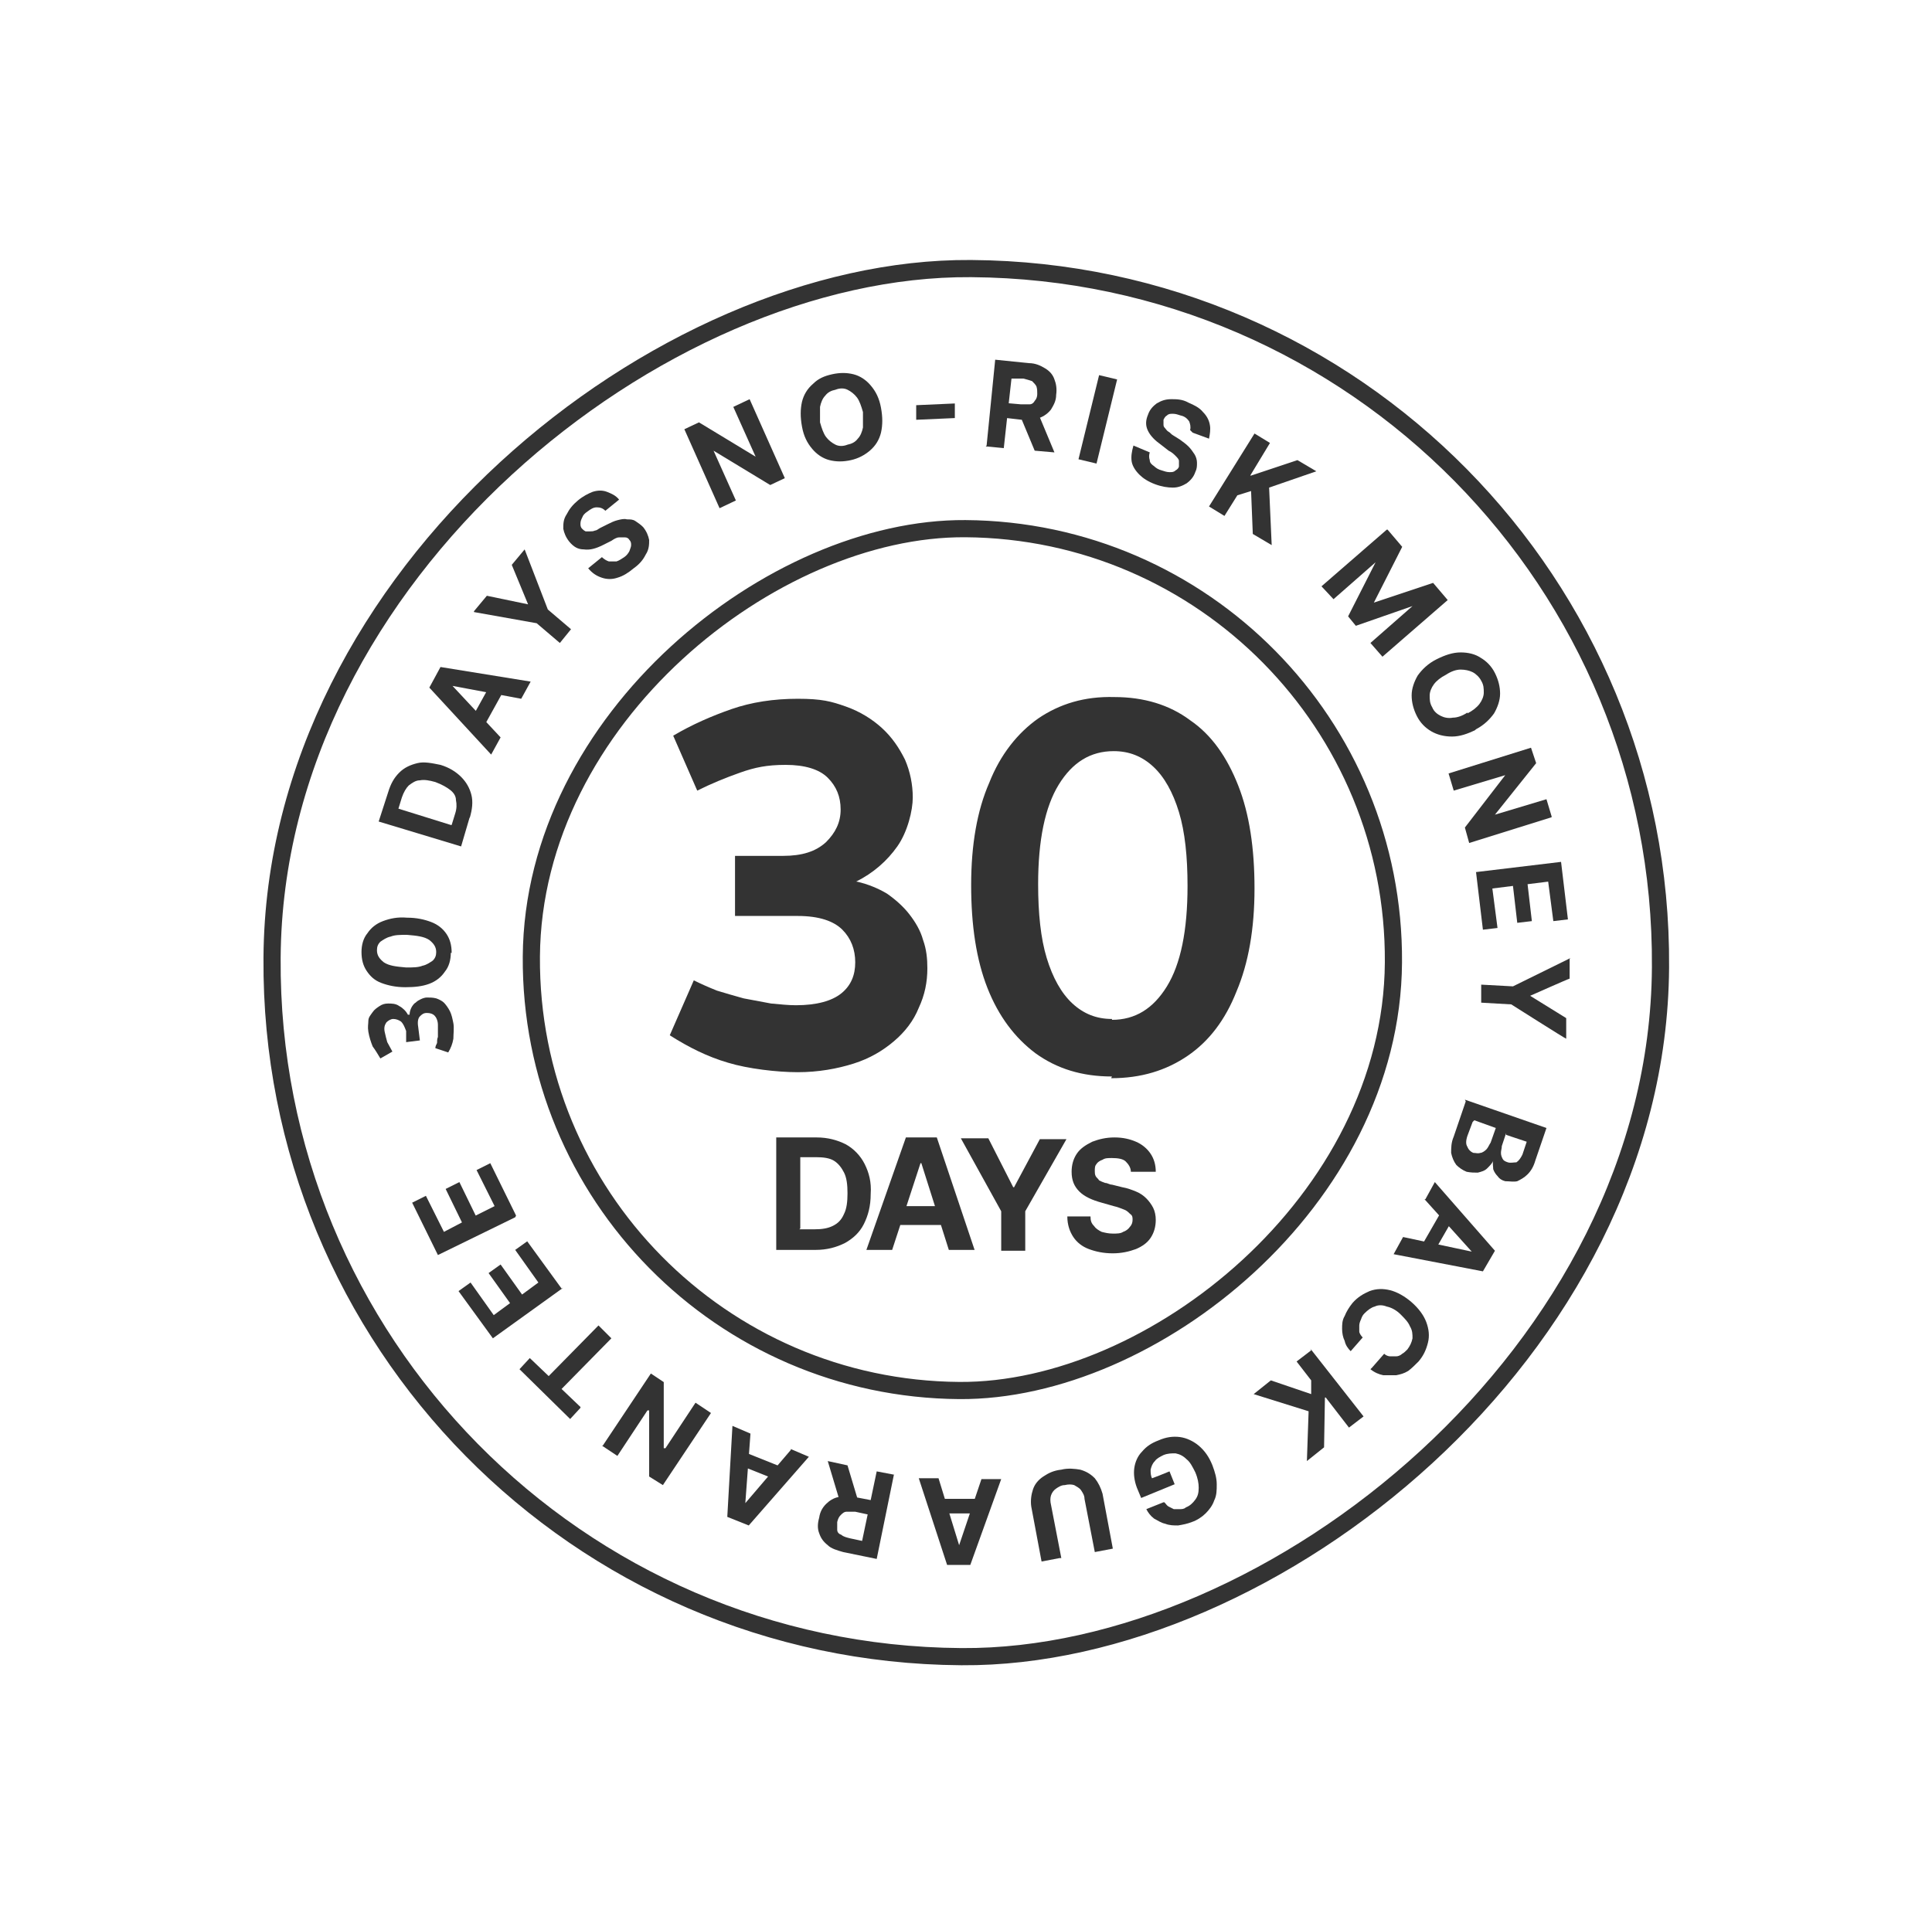
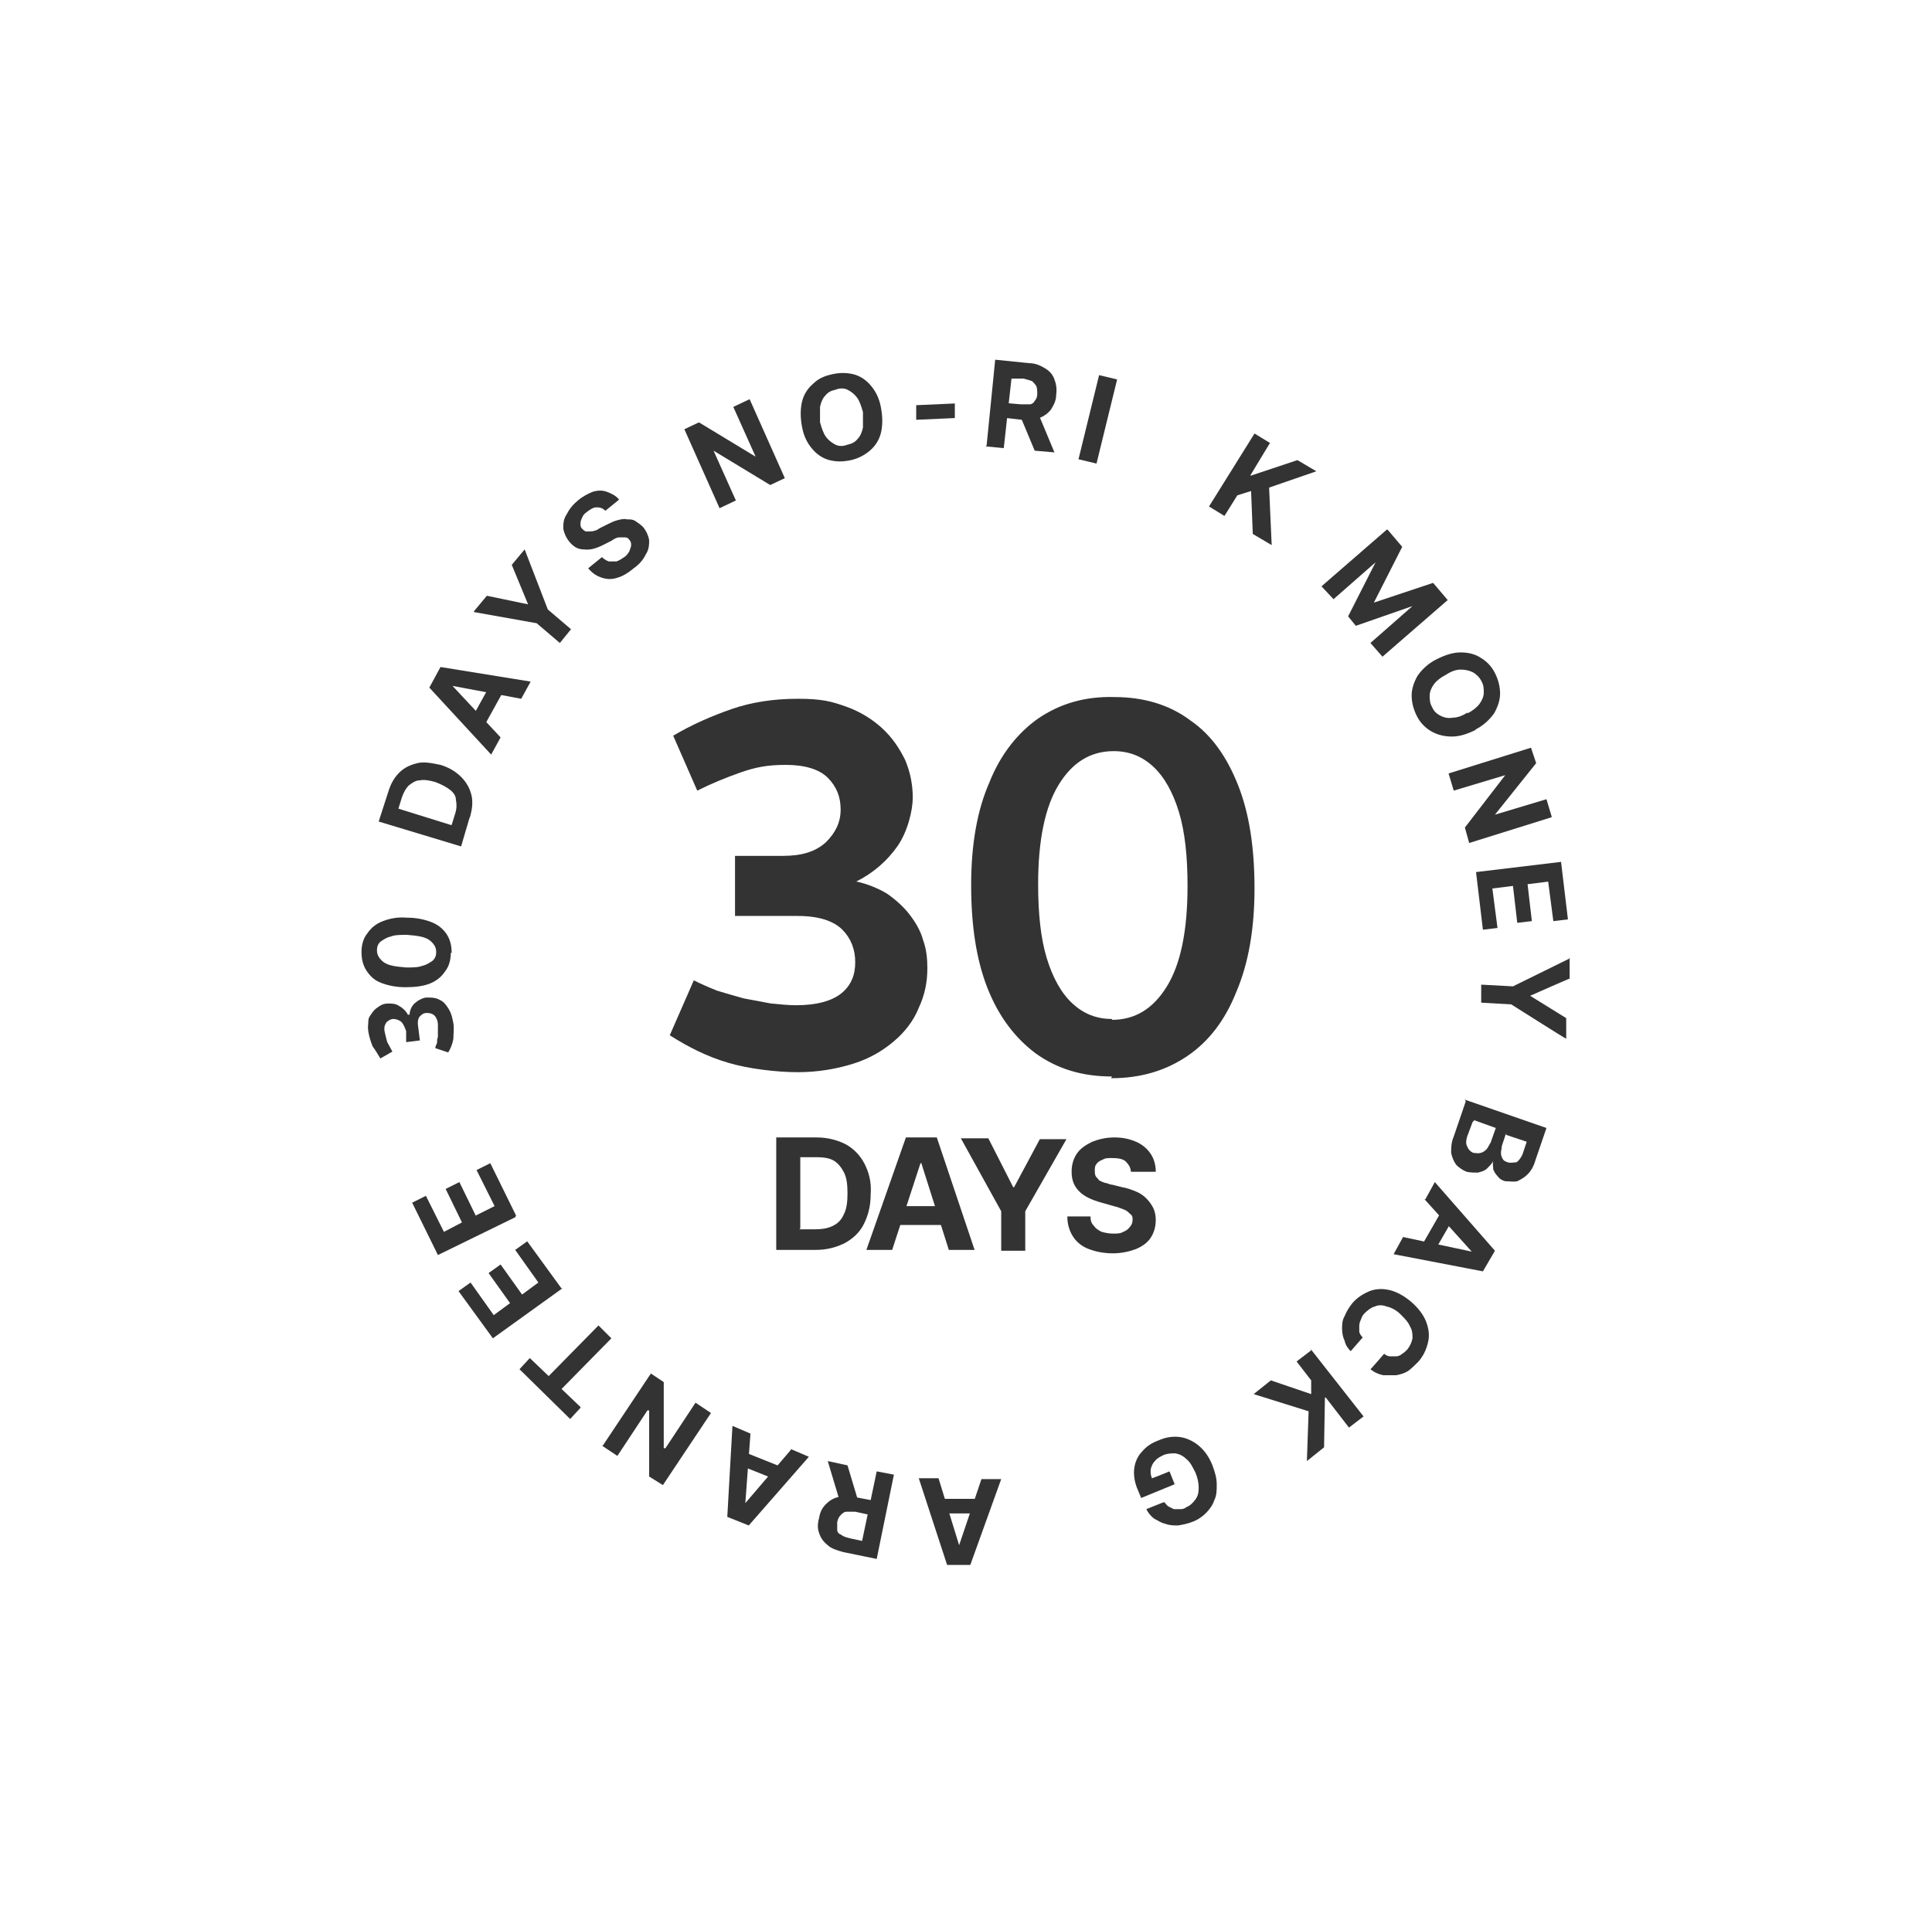
<svg xmlns="http://www.w3.org/2000/svg" id="Layer_1" version="1.1" viewBox="0 0 225 224">
  <defs>
    <style>
      .st0 {
        fill: #333;
      }

      .st1 {
        fill: none;
        stroke: #333;
        stroke-miterlimit: 4;
        stroke-width: 2px;
      }
    </style>
  </defs>
  <path class="st0" d="M129.5,125.4c-3.5,0-6.4-.9-8.9-2.7-2.4-1.8-4.3-4.3-5.6-7.6-1.3-3.3-1.9-7.3-1.9-12,0-4.7.7-8.7,2.1-11.9,1.3-3.3,3.3-5.8,5.7-7.5,2.5-1.7,5.4-2.6,8.9-2.5,3.4,0,6.4.9,8.8,2.7,2.5,1.7,4.3,4.3,5.6,7.6,1.3,3.3,1.9,7.3,1.9,12,0,4.7-.7,8.7-2.1,12-1.3,3.3-3.2,5.8-5.7,7.5-2.5,1.7-5.4,2.6-8.9,2.6ZM129.5,118.8c2.7,0,4.8-1.3,6.4-3.9,1.6-2.6,2.4-6.5,2.4-11.7,0-3.4-.3-6.3-1-8.6-.7-2.3-1.7-4.1-3-5.3-1.3-1.2-2.8-1.8-4.6-1.8-2.7,0-4.8,1.3-6.4,3.9-1.6,2.6-2.4,6.5-2.4,11.6,0,3.4.3,6.3,1,8.6.7,2.3,1.7,4.1,3,5.3,1.3,1.2,2.8,1.8,4.6,1.8Z" />
  <path class="st0" d="M95,145.6h-4.6s0-13.1,0-13.1h4.7c1.3,0,2.4.3,3.4.8.9.5,1.7,1.3,2.2,2.3.5,1,.8,2.1.7,3.5,0,1.4-.3,2.5-.8,3.5-.5,1-1.3,1.7-2.2,2.2-1,.5-2.1.8-3.4.8ZM93.1,143.2h1.8c.8,0,1.5-.1,2.1-.4.6-.3,1-.7,1.3-1.4.3-.6.4-1.4.4-2.4,0-1-.1-1.8-.4-2.4-.3-.6-.7-1.1-1.2-1.4s-1.2-.4-2.1-.4h-1.8s0,8.3,0,8.3ZM103.9,145.6h-3s4.6-13.1,4.6-13.1h3.6s4.4,13.1,4.4,13.1h-3s-3.2-10.1-3.2-10.1h-.1s-3.3,10.1-3.3,10.1ZM103.7,140.5h7s0,2.2,0,2.2h-7s0-2.2,0-2.2ZM112,132.6h3.1s2.9,5.7,2.9,5.7h.1s3-5.6,3-5.6h3.1s-4.8,8.4-4.8,8.4v4.6s-2.8,0-2.8,0v-4.6s-4.7-8.5-4.7-8.5ZM131.7,136.5c0-.5-.3-.9-.6-1.2s-.9-.4-1.6-.4c-.5,0-.8,0-1.1.2-.3.1-.6.3-.7.5-.2.2-.2.5-.2.8,0,.2,0,.4.1.6.1.2.3.3.4.5.2.1.4.2.7.3.3,0,.5.2.8.2l1.2.3c.6.1,1.1.3,1.6.5.5.2.9.5,1.2.8.3.3.6.7.8,1.1.2.4.3.9.3,1.4,0,.8-.2,1.5-.6,2.1-.4.6-1,1-1.7,1.3-.8.3-1.7.5-2.7.5-1.1,0-2-.2-2.8-.5-.8-.3-1.4-.8-1.8-1.4-.4-.6-.7-1.4-.7-2.4h2.7c0,.5.1.8.4,1.1.2.3.5.5.9.7.4.1.8.2,1.3.2.5,0,.9,0,1.2-.2.3-.1.6-.3.8-.6.2-.2.3-.5.3-.8,0-.3,0-.5-.3-.7-.2-.2-.4-.4-.7-.5-.3-.1-.7-.3-1.2-.4l-1.4-.4c-1.1-.3-2-.7-2.6-1.3-.6-.6-.9-1.3-.9-2.3,0-.8.2-1.5.6-2.1.4-.6,1-1,1.8-1.4.8-.3,1.6-.5,2.6-.5,1,0,1.8.2,2.5.5.7.3,1.3.8,1.7,1.4.4.6.6,1.3.6,2.1h-2.6Z" />
-   <rect class="st1" x="61.9" y="61.5" width="100.4" height="100.4" rx="50.2" ry="50.2" transform="translate(-.4 223.1) rotate(-89.6)" />
-   <rect class="st1" x="31.7" y="31.3" width="161.7" height="161.7" rx="80.8" ry="80.8" transform="translate(-.4 223.9) rotate(-89.6)" />
  <path class="st0" d="M52.5,111c0,.8-.2,1.6-.7,2.2-.4.6-1,1.1-1.8,1.4-.8.3-1.7.4-2.8.4-1.1,0-2-.2-2.8-.5-.8-.3-1.3-.8-1.7-1.4-.4-.6-.6-1.3-.6-2.2,0-.8.2-1.6.7-2.2.4-.6,1-1.1,1.8-1.4.8-.3,1.7-.5,2.8-.4,1.1,0,2,.2,2.8.5.8.3,1.4.8,1.8,1.4.4.6.6,1.3.6,2.2ZM50.8,110.9c0-.6-.3-1-.8-1.4-.6-.4-1.4-.5-2.6-.6-.8,0-1.4,0-1.9.2-.5.1-.9.4-1.2.6-.3.3-.4.6-.4,1,0,.6.3,1,.8,1.4.6.4,1.4.5,2.6.6.8,0,1.4,0,1.9-.2.5-.1.9-.4,1.2-.6.3-.3.4-.6.4-1Z" />
  <path class="st0" d="M54.7,95.2l-1,3.4-9.6-2.9,1.1-3.4c.3-1,.7-1.7,1.3-2.3.6-.6,1.3-.9,2.1-1.1.8-.2,1.7,0,2.7.2,1,.3,1.8.8,2.4,1.4.6.6,1,1.3,1.2,2.1.2.8.1,1.7-.2,2.7ZM52.6,96.1l.4-1.3c.2-.6.2-1.1.1-1.6,0-.5-.3-.9-.7-1.2-.4-.3-.9-.6-1.7-.9-.7-.2-1.3-.3-1.8-.2-.5,0-.9.3-1.3.6-.3.3-.6.8-.8,1.4l-.4,1.3,6.1,1.9Z" />
  <path class="st0" d="M58.3,85.9l-1.1,2-7.2-7.8,1.3-2.4,10.5,1.7-1.1,2-8-1.5h0c0,0,5.6,6,5.6,6ZM54.7,84.1l2.6-4.7,1.5.8-2.6,4.7-1.5-.8Z" />
  <path class="st0" d="M55.2,71.2l1.5-1.8,4.8,1h0c0,0-1.9-4.6-1.9-4.6l1.5-1.8,2.7,7,2.7,2.3-1.3,1.6-2.7-2.3-7.3-1.3Z" />
  <path class="st0" d="M70.5,59.5c-.3-.3-.6-.4-1-.4-.4,0-.7.2-1.1.5-.3.2-.5.4-.6.7-.1.2-.2.4-.2.7,0,.2,0,.4.2.6.1.1.2.2.4.3.2,0,.3,0,.5,0,.2,0,.4,0,.6-.1.2,0,.4-.2.6-.3l.8-.4c.4-.2.8-.4,1.2-.5.4-.1.8-.2,1.1-.1.4,0,.7,0,1,.2.3.2.6.4.9.7.4.5.6,1,.7,1.5,0,.5,0,1.1-.4,1.7-.3.6-.7,1.1-1.4,1.6-.6.5-1.2.9-1.9,1.1-.6.2-1.2.2-1.8,0-.6-.2-1.1-.5-1.6-1.1l1.6-1.3c.2.2.5.4.8.5.3,0,.6,0,.9,0,.3-.1.6-.3.9-.5.3-.2.5-.5.6-.7.1-.3.2-.5.2-.7s0-.4-.2-.6c-.1-.2-.3-.3-.5-.3-.2,0-.4,0-.7,0-.3,0-.6.2-.9.4l-1,.5c-.8.4-1.5.6-2.2.5-.7,0-1.2-.3-1.7-.9-.4-.5-.6-1-.7-1.5,0-.6,0-1.1.4-1.7.3-.6.7-1.1,1.3-1.6.6-.5,1.2-.8,1.7-1,.6-.2,1.2-.2,1.7,0s1,.4,1.4.9l-1.6,1.3Z" />
  <path class="st0" d="M87.3,46.5l4.1,9.2-1.7.8-6.6-4h0s2.6,5.8,2.6,5.8l-1.9.9-4.1-9.2,1.7-.8,6.6,4h0s-2.6-5.8-2.6-5.8l1.9-.9Z" />
  <path class="st0" d="M102.6,47.5c.2,1.1.2,2,0,2.9-.2.8-.6,1.5-1.3,2.1-.6.5-1.3.9-2.2,1.1-.9.2-1.7.2-2.5,0-.8-.2-1.5-.7-2-1.3-.6-.7-1-1.5-1.2-2.6-.2-1.1-.2-2,0-2.9.2-.8.6-1.5,1.3-2.1.6-.6,1.3-.9,2.2-1.1.9-.2,1.7-.2,2.5,0,.8.2,1.5.7,2,1.3.6.7,1,1.5,1.2,2.6ZM100.5,48c-.2-.7-.4-1.3-.7-1.7-.3-.4-.7-.7-1.1-.9-.4-.2-.9-.2-1.4,0-.5.1-.9.3-1.2.7-.3.3-.5.8-.6,1.3,0,.5,0,1.1,0,1.8.2.7.4,1.3.7,1.7.3.4.7.7,1.1.9.4.2.9.2,1.4,0,.5-.1.9-.3,1.2-.7.3-.3.5-.8.6-1.3,0-.5,0-1.1,0-1.8Z" />
  <path class="st0" d="M111.2,47v1.7c0,0-4.5.2-4.5.2v-1.7c0,0,4.5-.2,4.5-.2Z" />
  <path class="st0" d="M114.9,51.9l1-10,3.9.4c.8,0,1.4.3,1.9.6.5.3.9.7,1.1,1.3.2.5.3,1.1.2,1.8,0,.7-.3,1.2-.6,1.7-.3.4-.8.8-1.4,1-.6.2-1.2.3-2,.2l-2.6-.3.2-1.7,2.3.2c.4,0,.7,0,1,0,.3,0,.5-.2.6-.4.2-.2.3-.5.3-.8,0-.3,0-.6-.1-.9-.1-.2-.3-.4-.5-.6-.3-.1-.6-.2-1-.3h-1.4c0-.1-.9,8.1-.9,8.1l-2.1-.2ZM120.8,47.9l2,4.8-2.3-.2-2-4.8,2.3.2Z" />
  <path class="st0" d="M130.1,44.2l-2.4,9.8-2.1-.5,2.4-9.8,2.1.5Z" />
-   <path class="st0" d="M138.6,50.1c.1-.4,0-.7-.1-1-.2-.3-.5-.6-1-.7-.3-.1-.6-.2-.9-.2-.3,0-.5,0-.7.2-.2.1-.3.3-.4.5,0,.2,0,.3,0,.5,0,.2,0,.3.2.5.1.1.2.3.4.4.2.1.3.3.5.4l.8.5c.4.3.7.5,1,.8.3.3.5.6.7.9.2.3.3.7.3,1,0,.4,0,.7-.2,1.1-.2.6-.6,1-1,1.3-.5.3-1,.5-1.6.5-.6,0-1.3-.1-2.1-.4-.8-.3-1.4-.7-1.8-1.1-.5-.5-.8-1-.9-1.5-.1-.6,0-1.2.2-1.9l1.9.8c-.1.3-.1.6,0,.9,0,.3.2.5.5.7.2.2.5.4.9.5.3.1.6.2.9.2.3,0,.5,0,.7-.2.2-.1.4-.3.4-.5,0-.2,0-.4,0-.6,0-.2-.2-.4-.4-.6-.2-.2-.4-.4-.8-.6l-.9-.7c-.7-.5-1.2-1-1.5-1.6-.3-.6-.3-1.2,0-1.9.2-.6.6-1,1-1.3.5-.3,1-.5,1.7-.5.6,0,1.3,0,2,.4.7.3,1.3.6,1.7,1.1.4.4.7.9.8,1.5.1.5,0,1.1-.1,1.6l-1.9-.7Z" />
  <path class="st0" d="M140.8,59l5.3-8.5,1.8,1.1-2.3,3.8h.1c0,0,5.4-1.8,5.4-1.8l2.2,1.3-5.5,1.9.3,6.7-2.2-1.3-.2-5-1.6.5-1.5,2.4-1.8-1.1Z" />
  <path class="st0" d="M161.6,61.7l1.7,2-3.3,6.5h0c0,0,6.9-2.3,6.9-2.3l1.7,2-7.6,6.6-1.4-1.6,4.9-4.3h0c0,0-6.6,2.3-6.6,2.3l-.9-1.1,3.2-6.3h0c0,0-4.9,4.3-4.9,4.3l-1.4-1.5,7.6-6.6Z" />
  <path class="st0" d="M171.9,85c-1,.5-1.9.8-2.8.8-.9,0-1.7-.2-2.4-.6-.7-.4-1.3-1-1.7-1.8-.4-.8-.6-1.6-.6-2.4,0-.8.3-1.6.7-2.3.5-.7,1.2-1.4,2.2-1.9,1-.5,1.9-.8,2.8-.8.9,0,1.7.2,2.3.6.7.4,1.3,1,1.7,1.8.4.8.6,1.6.6,2.4,0,.8-.3,1.6-.7,2.3-.5.7-1.2,1.4-2.2,1.9ZM170.9,83.1c.6-.3,1.1-.7,1.4-1.1.3-.4.5-.9.5-1.3,0-.5,0-.9-.3-1.4-.2-.4-.6-.8-1-1-.4-.2-.9-.3-1.4-.3-.5,0-1.1.2-1.7.6-.6.3-1.1.7-1.4,1.1-.3.4-.5.9-.5,1.3,0,.5,0,.9.3,1.4.2.5.6.8,1,1s.9.3,1.4.2c.5,0,1.1-.2,1.7-.6Z" />
  <path class="st0" d="M180.7,95.2l-9.6,3-.5-1.8,4.7-6.1h0c0,0-6,1.8-6,1.8l-.6-2,9.6-3,.6,1.8-4.8,6h0c0,0,6-1.8,6-1.8l.6,2Z" />
  <path class="st0" d="M171.8,101.6l10-1.2.8,6.7-1.7.2-.6-4.6-2.4.3.5,4.3-1.7.2-.5-4.3-2.4.3.6,4.6-1.7.2-.8-6.7Z" />
  <path class="st0" d="M182.8,111.6v2.4c-.1,0-4.6,2-4.6,2h0c0,0,4.2,2.6,4.2,2.6v2.4c-.1,0-6.4-4-6.4-4l-3.5-.2v-2.1c.1,0,3.7.2,3.7.2l6.7-3.3Z" />
  <path class="st0" d="M170.6,128.1l9.5,3.3-1.3,3.8c-.2.7-.5,1.2-.9,1.6-.4.4-.8.6-1.2.8-.4.1-.9,0-1.4,0-.4-.1-.7-.3-.9-.6-.2-.2-.4-.5-.5-.8,0-.3-.1-.7,0-1h0c-.1.3-.4.6-.7.9-.3.3-.7.4-1.1.5-.4,0-.8,0-1.3-.1-.5-.2-.9-.5-1.2-.8-.3-.4-.5-.9-.6-1.4,0-.6,0-1.2.3-1.9l1.4-4.1ZM171.5,130.7l-.6,1.6c-.2.6-.2,1,0,1.3.1.3.4.6.7.7.3,0,.5.1.8,0,.2,0,.5-.2.7-.4.2-.2.3-.5.5-.8l.6-1.7-2.5-.9ZM175.4,132l-.5,1.5c0,.3-.1.5-.1.8,0,.3.1.5.2.7.1.2.3.3.6.4.3.1.7,0,1,0,.3-.2.5-.5.7-.9l.5-1.5-2.4-.8Z" />
  <path class="st0" d="M166,139.7l1.1-2,7,8-1.4,2.4-10.4-2,1.1-2,8,1.7h0c0,0-5.5-6.1-5.5-6.1ZM169.5,141.5l-2.7,4.7-1.4-.8,2.7-4.7,1.4.8Z" />
  <path class="st0" d="M159.8,159.3l1.4-1.6c.2.2.5.3.7.3.2,0,.5,0,.7,0,.2,0,.5-.1.7-.3.2-.1.4-.3.6-.5.3-.4.5-.8.6-1.3,0-.5,0-.9-.3-1.4-.2-.5-.6-.9-1.1-1.4-.5-.5-1.1-.8-1.6-.9-.5-.2-1-.2-1.4,0-.4.1-.8.4-1.2.8-.2.2-.3.4-.4.7-.1.2-.2.5-.2.7,0,.2,0,.5,0,.7,0,.2.2.5.4.7l-1.4,1.6c-.3-.3-.6-.7-.7-1.2-.2-.4-.3-.9-.3-1.4,0-.5,0-1,.3-1.5.2-.5.5-1,.9-1.5.6-.7,1.3-1.1,2-1.4.8-.3,1.6-.3,2.4-.1.8.2,1.7.7,2.5,1.4.8.7,1.4,1.5,1.7,2.3.3.8.4,1.6.2,2.4-.2.8-.5,1.5-1.1,2.2-.4.4-.8.8-1.2,1.1-.5.3-.9.4-1.4.5-.5,0-1,0-1.5,0-.5-.1-1-.3-1.5-.7Z" />
  <path class="st0" d="M152.6,157.1l6.2,7.9-1.7,1.3-2.7-3.5h-.1c0,0-.1,5.8-.1,5.8l-2,1.6.2-5.8-6.4-2,2-1.6,4.7,1.6v-1.6s-1.7-2.2-1.7-2.2l1.7-1.3Z" />
  <path class="st0" d="M135.6,175c.2.2.3.4.5.5.2.1.4.2.6.3.2,0,.4,0,.7,0,.2,0,.5,0,.7-.2.5-.2.8-.5,1.1-.9.3-.4.4-.8.4-1.4,0-.5-.1-1.1-.4-1.8-.3-.6-.6-1.2-1-1.5-.4-.4-.8-.6-1.3-.7-.5,0-.9,0-1.4.2-.4.2-.8.4-1,.7-.3.3-.4.6-.5,1,0,.4,0,.7.2,1.1h-.4c0,.1,2.4-.9,2.4-.9l.6,1.5-3.9,1.6-.5-1.2c-.3-.8-.4-1.6-.3-2.3.1-.7.4-1.4.9-1.9.5-.6,1.1-1,1.9-1.3.9-.4,1.7-.5,2.5-.4.8.1,1.6.5,2.2,1,.7.6,1.2,1.3,1.6,2.3.3.8.5,1.5.5,2.2,0,.7,0,1.3-.3,1.9-.2.6-.6,1.1-1,1.5s-1,.8-1.6,1c-.5.2-1,.3-1.6.4-.5,0-1,0-1.5-.2-.5-.1-.9-.4-1.3-.6-.4-.3-.7-.7-.9-1.1l2-.8Z" />
-   <path class="st0" d="M123.4,181.5l-2.1.4-1.2-6.4c-.1-.7,0-1.4.2-2,.2-.6.6-1.1,1.2-1.5.6-.4,1.2-.7,2.1-.8.8-.2,1.6-.1,2.2,0,.7.2,1.2.5,1.7,1,.4.5.7,1.1.9,1.8l1.2,6.4-2.1.4-1.2-6.2c0-.4-.2-.7-.4-1-.2-.3-.5-.4-.8-.6-.3-.1-.7-.1-1.1,0-.4,0-.7.2-1,.4-.3.2-.5.5-.6.8-.1.3-.1.7,0,1.1l1.2,6.2Z" />
  <path class="st0" d="M114.3,172.3h2.3s-3.6,10-3.6,10h-2.7s-3.3-10.1-3.3-10.1h2.3s2.4,7.8,2.4,7.8h0s2.6-7.7,2.6-7.7ZM114.3,176.3h-5.4c0,0,0-1.7,0-1.7h5.4c0,0,0,1.7,0,1.7Z" />
  <path class="st0" d="M104.1,171.8l-2,9.8-3.9-.8c-.7-.2-1.4-.4-1.8-.8-.5-.4-.8-.8-1-1.4-.2-.5-.2-1.1,0-1.8.1-.7.4-1.2.8-1.6.4-.4.9-.7,1.4-.8.6-.1,1.3-.1,2,0l2.6.5-.3,1.7-2.3-.5c-.4,0-.7,0-1,0-.3,0-.5.2-.7.4-.2.2-.3.4-.4.8,0,.3,0,.6,0,.9,0,.3.2.5.5.6.2.2.6.3,1,.4l1.4.3,1.7-8.1,2.1.4ZM97.9,175.2l-1.5-5,2.3.5,1.5,5-2.2-.5Z" />
  <path class="st0" d="M92.1,168.8l2.1.9-7,8-2.5-1,.6-10.6,2.1.9-.6,8.1h0s5.3-6.2,5.3-6.2ZM90.7,172.5l-5-2,.6-1.5,5,2-.6,1.5Z" />
  <path class="st0" d="M70.2,168.4l5.6-8.4,1.5,1v7.7c.1,0,.2,0,.2,0l3.5-5.3,1.8,1.2-5.6,8.4-1.6-1v-7.7c-.1,0-.2,0-.2,0l-3.5,5.3-1.8-1.2Z" />
  <path class="st0" d="M67.6,164l-1.2,1.3-5.9-5.8,1.2-1.3,2.2,2.1,5.8-5.9,1.5,1.5-5.8,5.9,2.2,2.1Z" />
  <path class="st0" d="M65.6,150l-8.2,5.9-4-5.5,1.4-1,2.7,3.8,1.9-1.4-2.5-3.5,1.4-1,2.5,3.5,1.9-1.4-2.7-3.8,1.4-1,4,5.5Z" />
  <path class="st0" d="M60,141.8l-9,4.4-3-6.1,1.6-.8,2.1,4.2,2.1-1.1-1.9-3.9,1.6-.8,1.9,3.9,2.2-1.1-2.1-4.2,1.6-.8,3,6.1Z" />
  <path class="st0" d="M99.8,102.7c1.3.3,2.5.8,3.5,1.4,1,.7,1.9,1.5,2.6,2.4.7.9,1.3,1.9,1.6,3,.4,1.1.5,2.2.5,3.3,0,1.6-.3,3.1-1,4.6-.6,1.5-1.6,2.8-2.9,3.9s-2.8,2-4.7,2.6c-1.9.6-4.1,1-6.5,1s-5.8-.4-8.1-1.1c-2.4-.7-4.6-1.8-6.8-3.2l2.8-6.4c.8.4,1.7.8,2.7,1.2,1,.3,2,.6,3.1.9,1.1.2,2.1.4,3.2.6,1.1.1,2,.2,2.9.2,2.4,0,4.2-.5,5.3-1.4,1.1-.9,1.6-2.1,1.6-3.6s-.5-2.8-1.5-3.8c-1-1-2.7-1.6-5.2-1.6h-7.3v-7h5.6c2.2,0,3.8-.5,5-1.6,1.1-1.1,1.7-2.3,1.7-3.8s-.5-2.7-1.5-3.7c-1-1-2.7-1.5-4.9-1.5s-3.6.3-5.3.9c-1.7.6-3.4,1.3-5,2.1l-2.8-6.4c2.2-1.3,4.5-2.3,6.8-3.1,2.3-.8,4.9-1.2,7.7-1.2s3.9.3,5.6.9c1.7.6,3.1,1.5,4.2,2.5,1.2,1.1,2,2.3,2.7,3.7.6,1.4.9,2.9.9,4.4s-.6,4-1.8,5.7c-1.2,1.7-2.8,3.1-4.8,4.1Z" />
  <path class="st0" d="M47.7,118.2c0-.3.1-.6.2-.8.1-.2.3-.5.5-.6.2-.2.4-.3.6-.4.2-.1.5-.2.7-.2.4,0,.7,0,1.1.1.3.1.7.3.9.5s.5.6.7,1c.2.4.3.9.4,1.4s0,1.3,0,1.8c-.1.6-.3,1.1-.6,1.6l-1.5-.5c0-.2.1-.4.2-.6,0-.2,0-.5.1-.7,0-.2,0-.5,0-.7,0-.2,0-.5,0-.7,0-.5-.2-.9-.4-1.1-.2-.2-.5-.3-.9-.3s-.6.2-.8.4c-.2.2-.3.6-.2,1.2l.2,1.6-1.6.2v-1.3c-.2-.5-.3-.8-.6-1.1-.3-.2-.6-.3-.9-.3s-.6.2-.8.4c-.2.3-.3.6-.2,1.1s.2.8.3,1.2c.2.4.4.7.6,1.1l-1.4.8c-.3-.5-.6-1-.9-1.4-.2-.5-.4-1.1-.5-1.7s0-.9,0-1.3c0-.4.3-.7.5-1,.2-.3.5-.5.8-.7.3-.2.6-.3,1-.3s.9,0,1.3.3c.4.2.8.6,1,1Z" />
</svg>